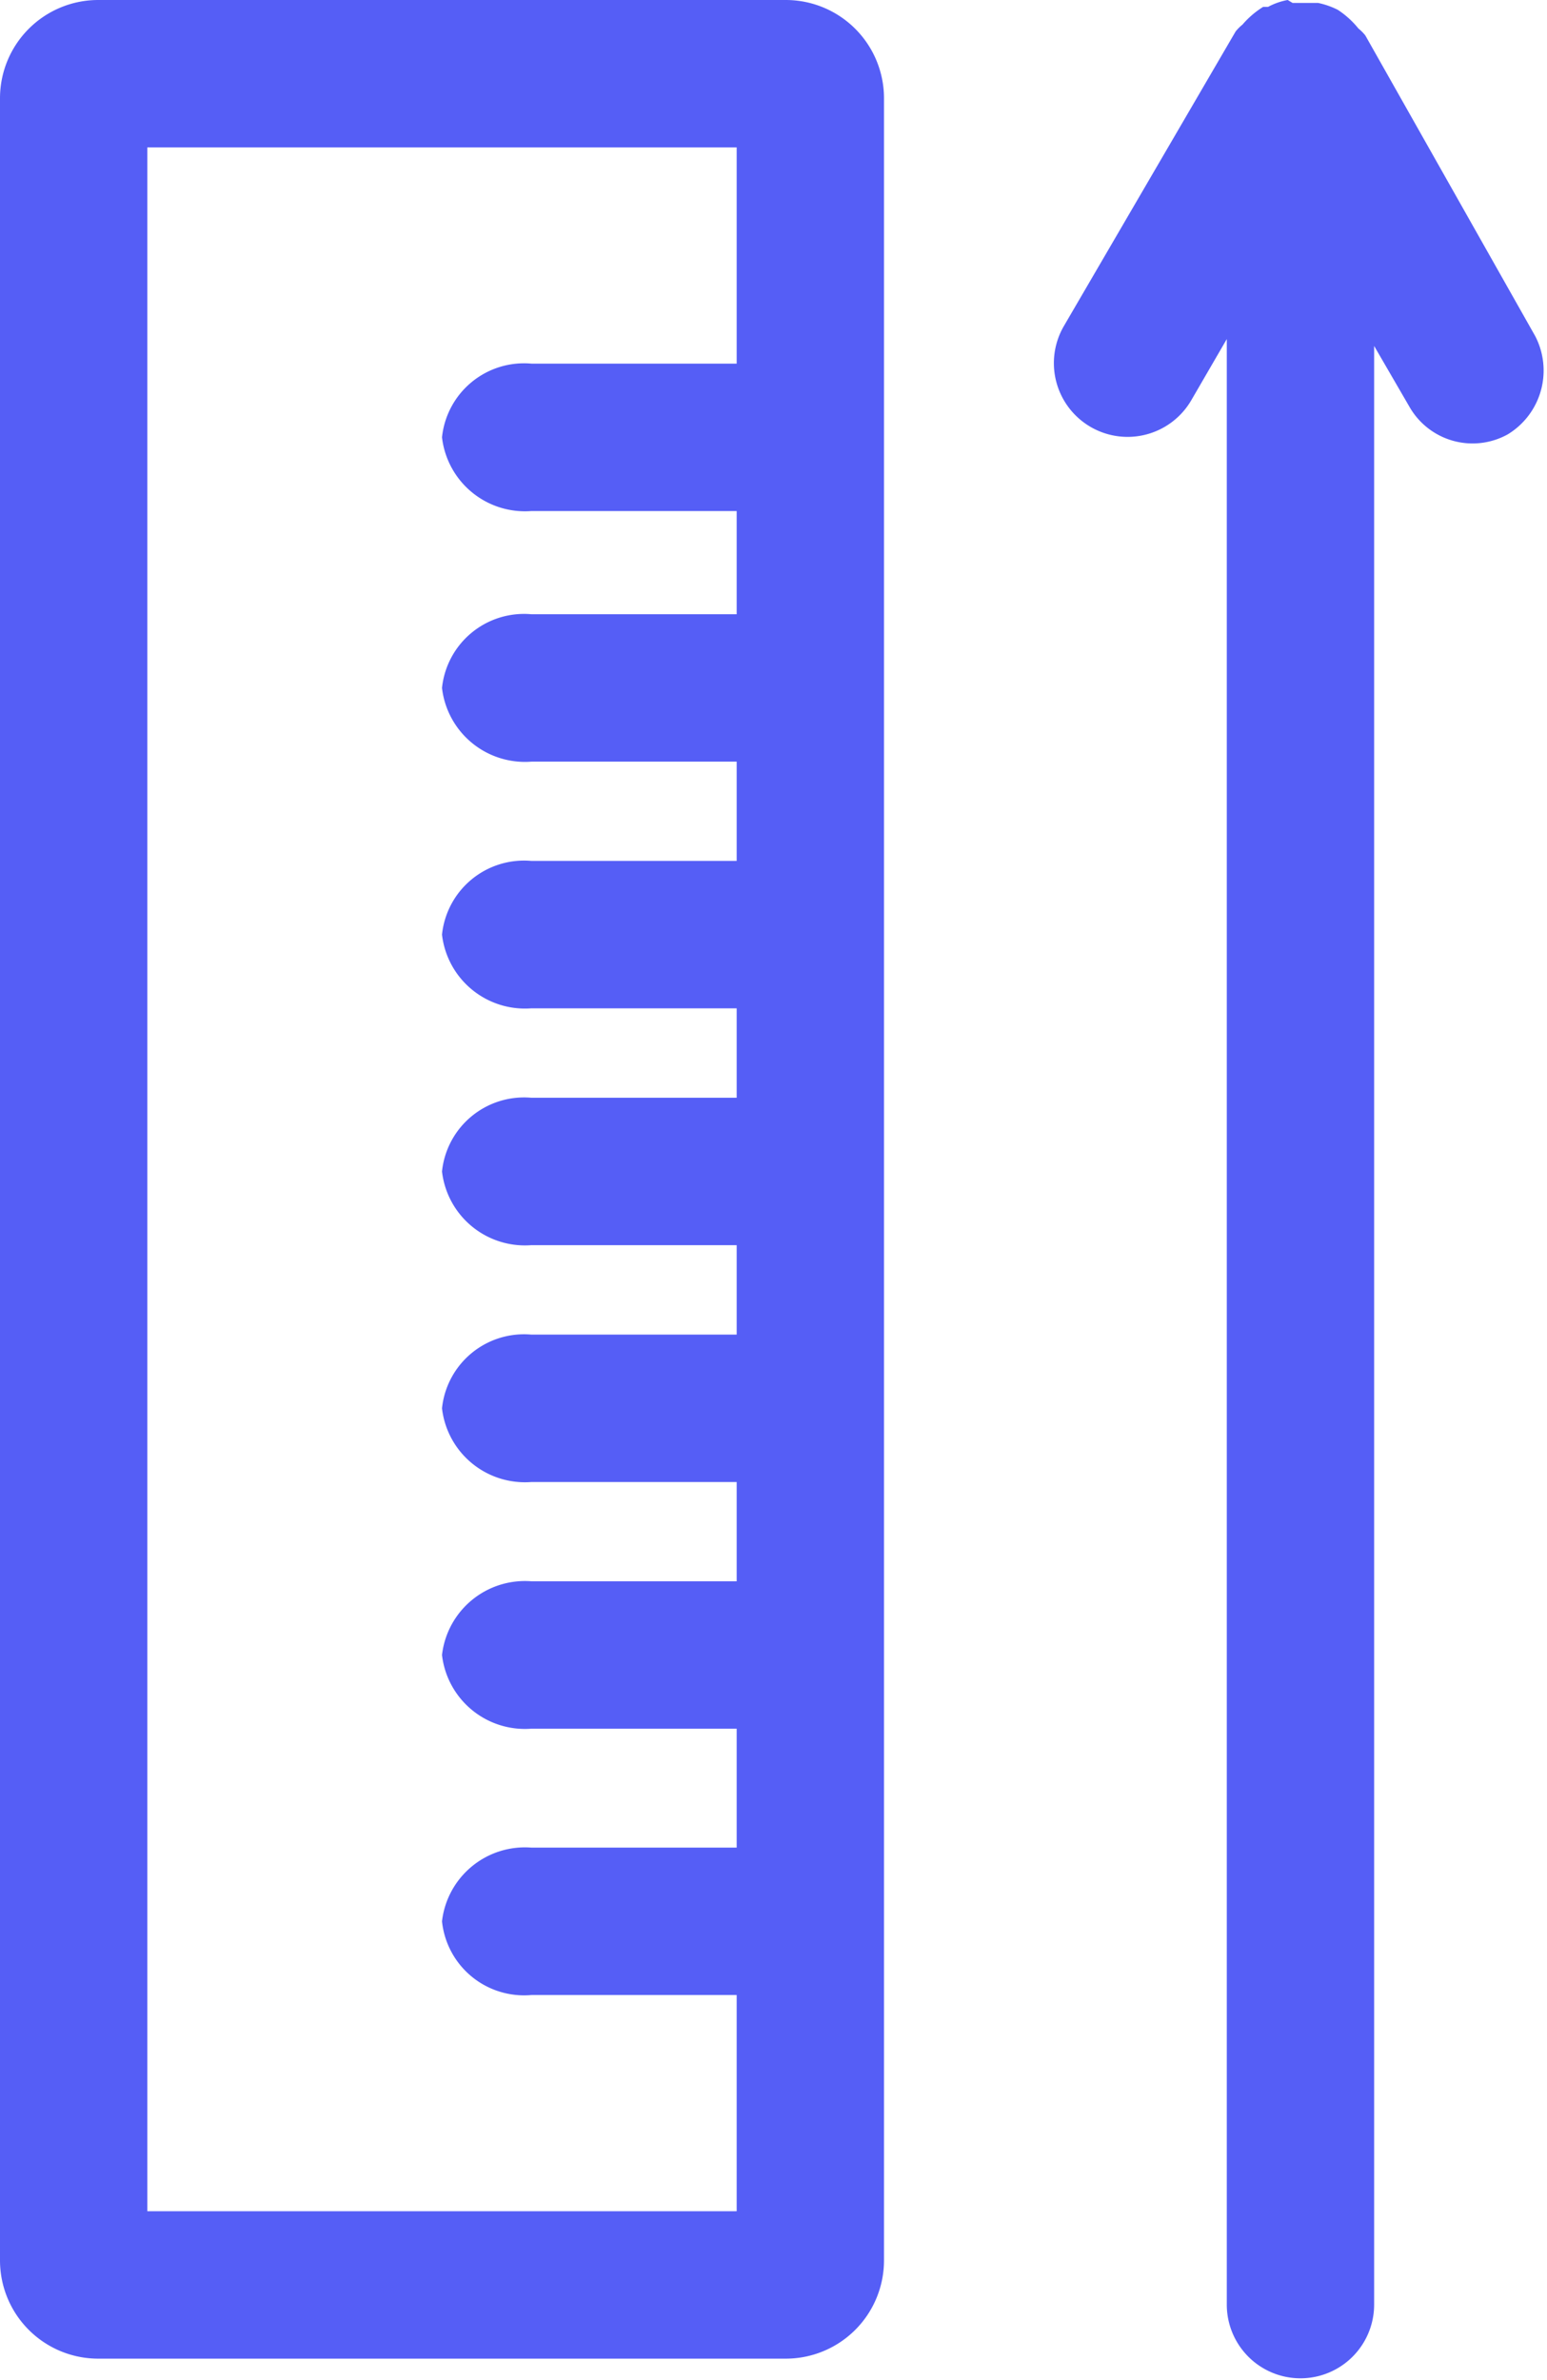
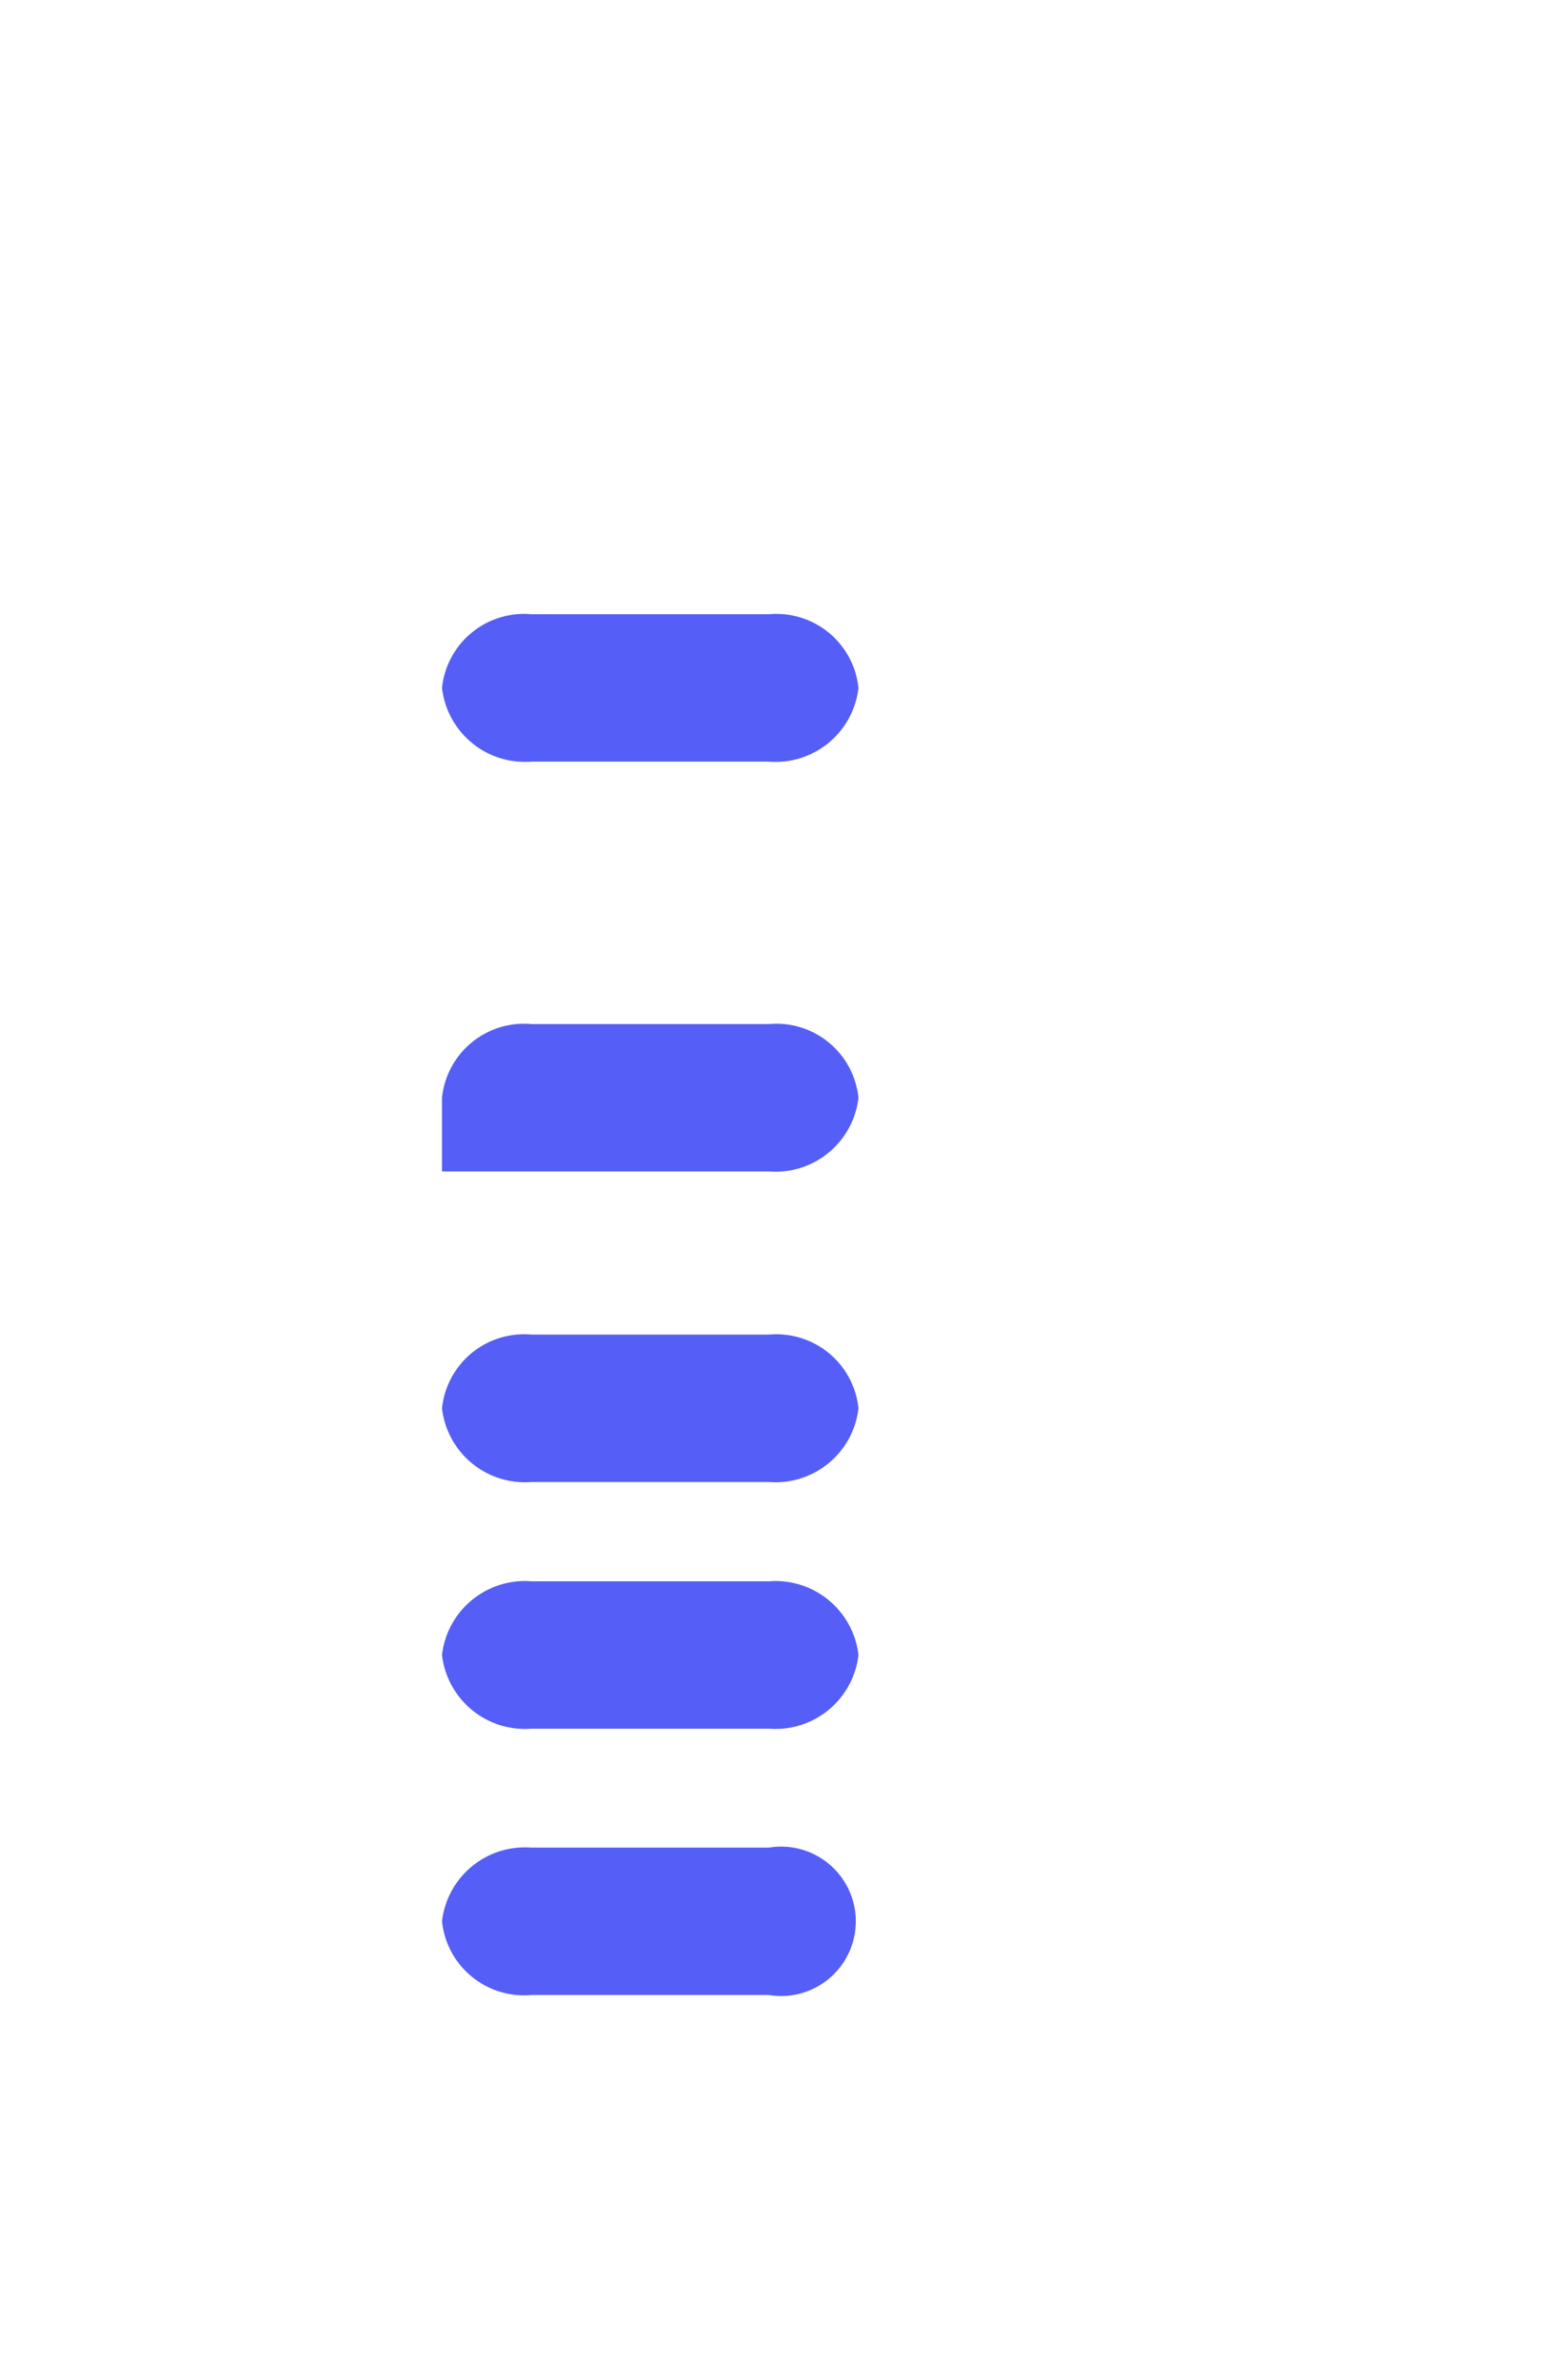
<svg xmlns="http://www.w3.org/2000/svg" viewBox="0 0 15.75 24.22">
  <defs>
    <style>.cls-1{fill:#555ef6;}</style>
  </defs>
  <g id="Layer_2" data-name="Layer 2">
    <g id="Layer_1-2" data-name="Layer 1">
-       <path class="cls-1" d="M1.5,1.5h6v21h-6V1.5M0,1V23a1,1,0,0,0,1,1H8a1,1,0,0,0,1-1V1A1,1,0,0,0,8,0H1A1,1,0,0,0,0,1Z" />
      <path class="cls-1" d="M4.5,19.55a.84.84,0,0,0,.91.75H7.83a.76.76,0,1,0,0-1.5H5.41a.85.85,0,0,0-.91.75Z" />
      <path class="cls-1" d="M4.5,16.84a.85.85,0,0,0,.91.75H7.83a.85.85,0,0,0,.91-.75.85.85,0,0,0-.91-.75H5.41a.85.85,0,0,0-.91.75Z" />
      <path class="cls-1" d="M4.5,14.33a.85.85,0,0,0,.91.75H7.83a.85.85,0,0,0,.91-.75.84.84,0,0,0-.91-.75H5.41a.84.84,0,0,0-.91.75Z" />
-       <path class="cls-1" d="M4.5,11.92a.85.85,0,0,0,.91.75H7.83a.85.85,0,0,0,.91-.75.84.84,0,0,0-.91-.75H5.41a.84.84,0,0,0-.91.75Z" />
-       <path class="cls-1" d="M4.5,9.51a.85.85,0,0,0,.91.75H7.83a.85.85,0,0,0,.91-.75.84.84,0,0,0-.91-.75H5.41a.84.84,0,0,0-.91.75Z" />
+       <path class="cls-1" d="M4.5,11.92H7.83a.85.85,0,0,0,.91-.75.84.84,0,0,0-.91-.75H5.41a.84.84,0,0,0-.91.75Z" />
      <path class="cls-1" d="M4.5,7h0a.85.85,0,0,0,.91.75H7.83A.85.85,0,0,0,8.74,7h0a.84.84,0,0,0-.91-.75H5.41A.84.84,0,0,0,4.5,7Z" />
-       <path class="cls-1" d="M4.5,4.45a.85.85,0,0,0,.91.75H7.83a.85.85,0,0,0,.91-.75.84.84,0,0,0-.91-.75H5.41a.84.84,0,0,0-.91.75Z" />
-       <path class="cls-1" d="M13.11,0a.68.68,0,0,0-.2.07h-.05a.91.91,0,0,0-.21.18h0a.46.46,0,0,0-.07.07l-1.75,3a.75.75,0,1,0,1.3.75l.36-.62v20a.75.75,0,0,0,1.5,0V3.52l.36.62a.74.74,0,0,0,1,.28.76.76,0,0,0,.28-1L13.9.36a.46.46,0,0,0-.07-.07h0A.91.91,0,0,0,13.62.1h0a.8.8,0,0,0-.2-.07h-.26Z" />
    </g>
  </g>
</svg>